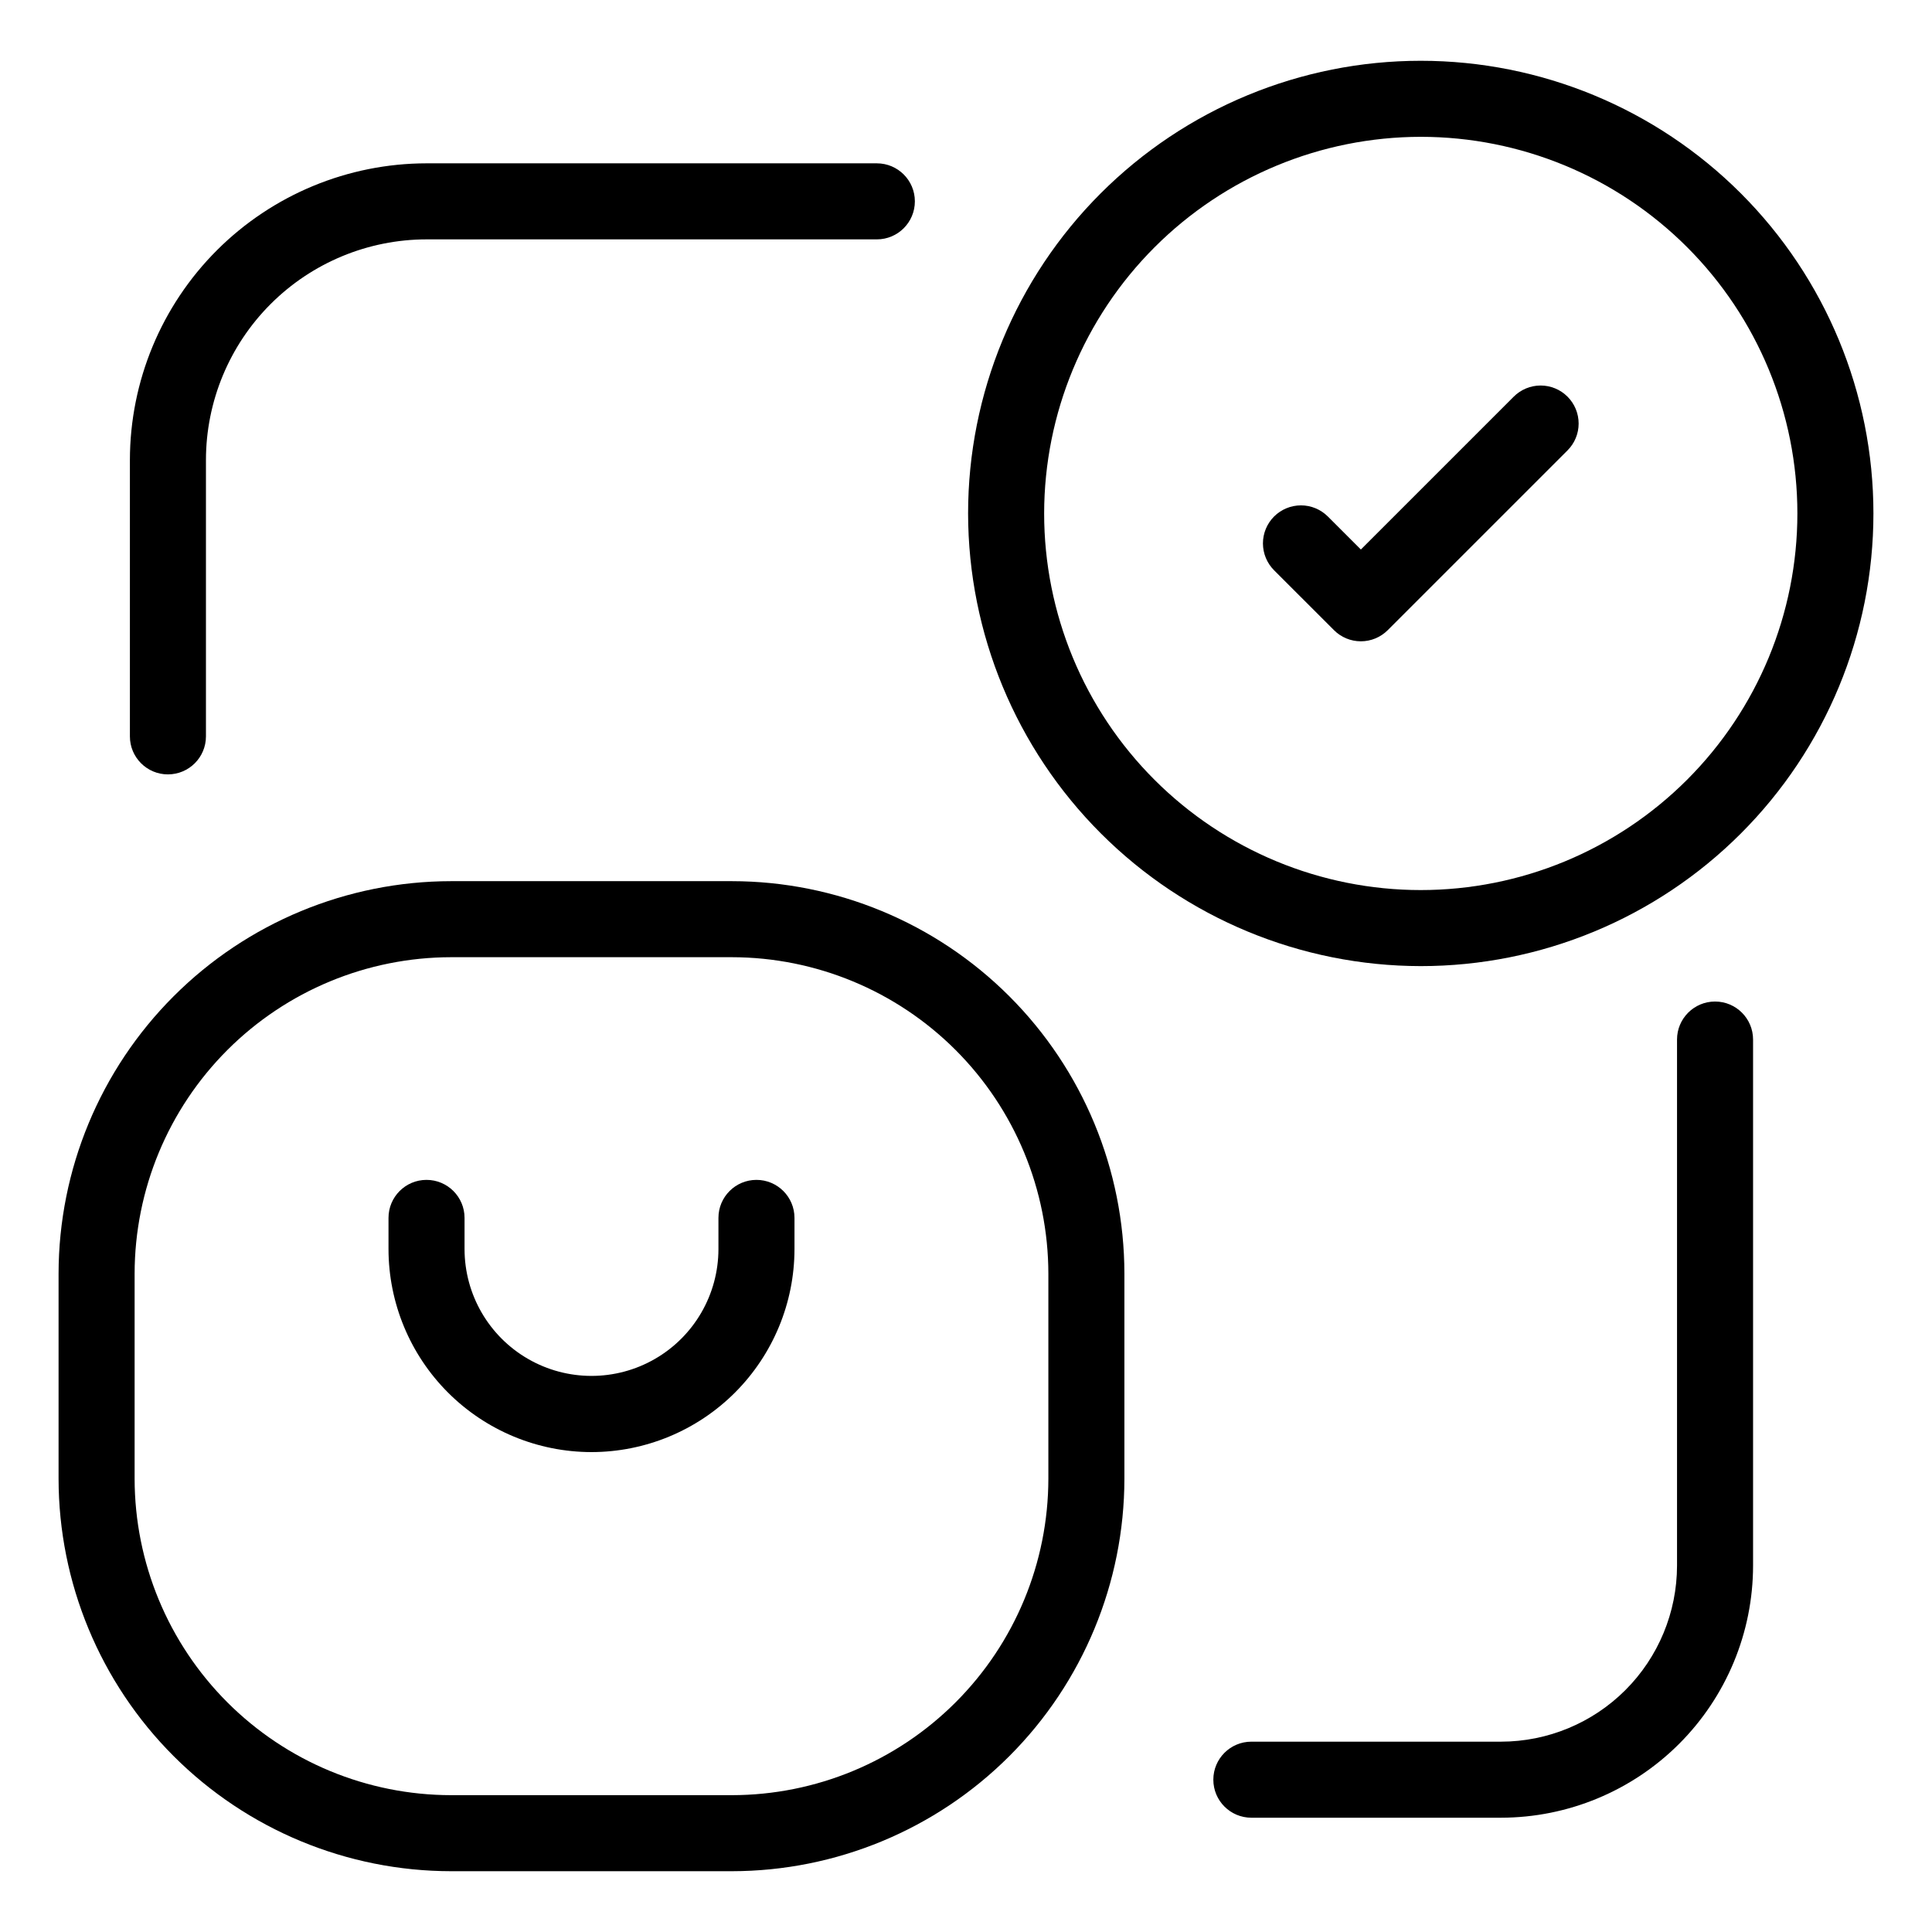
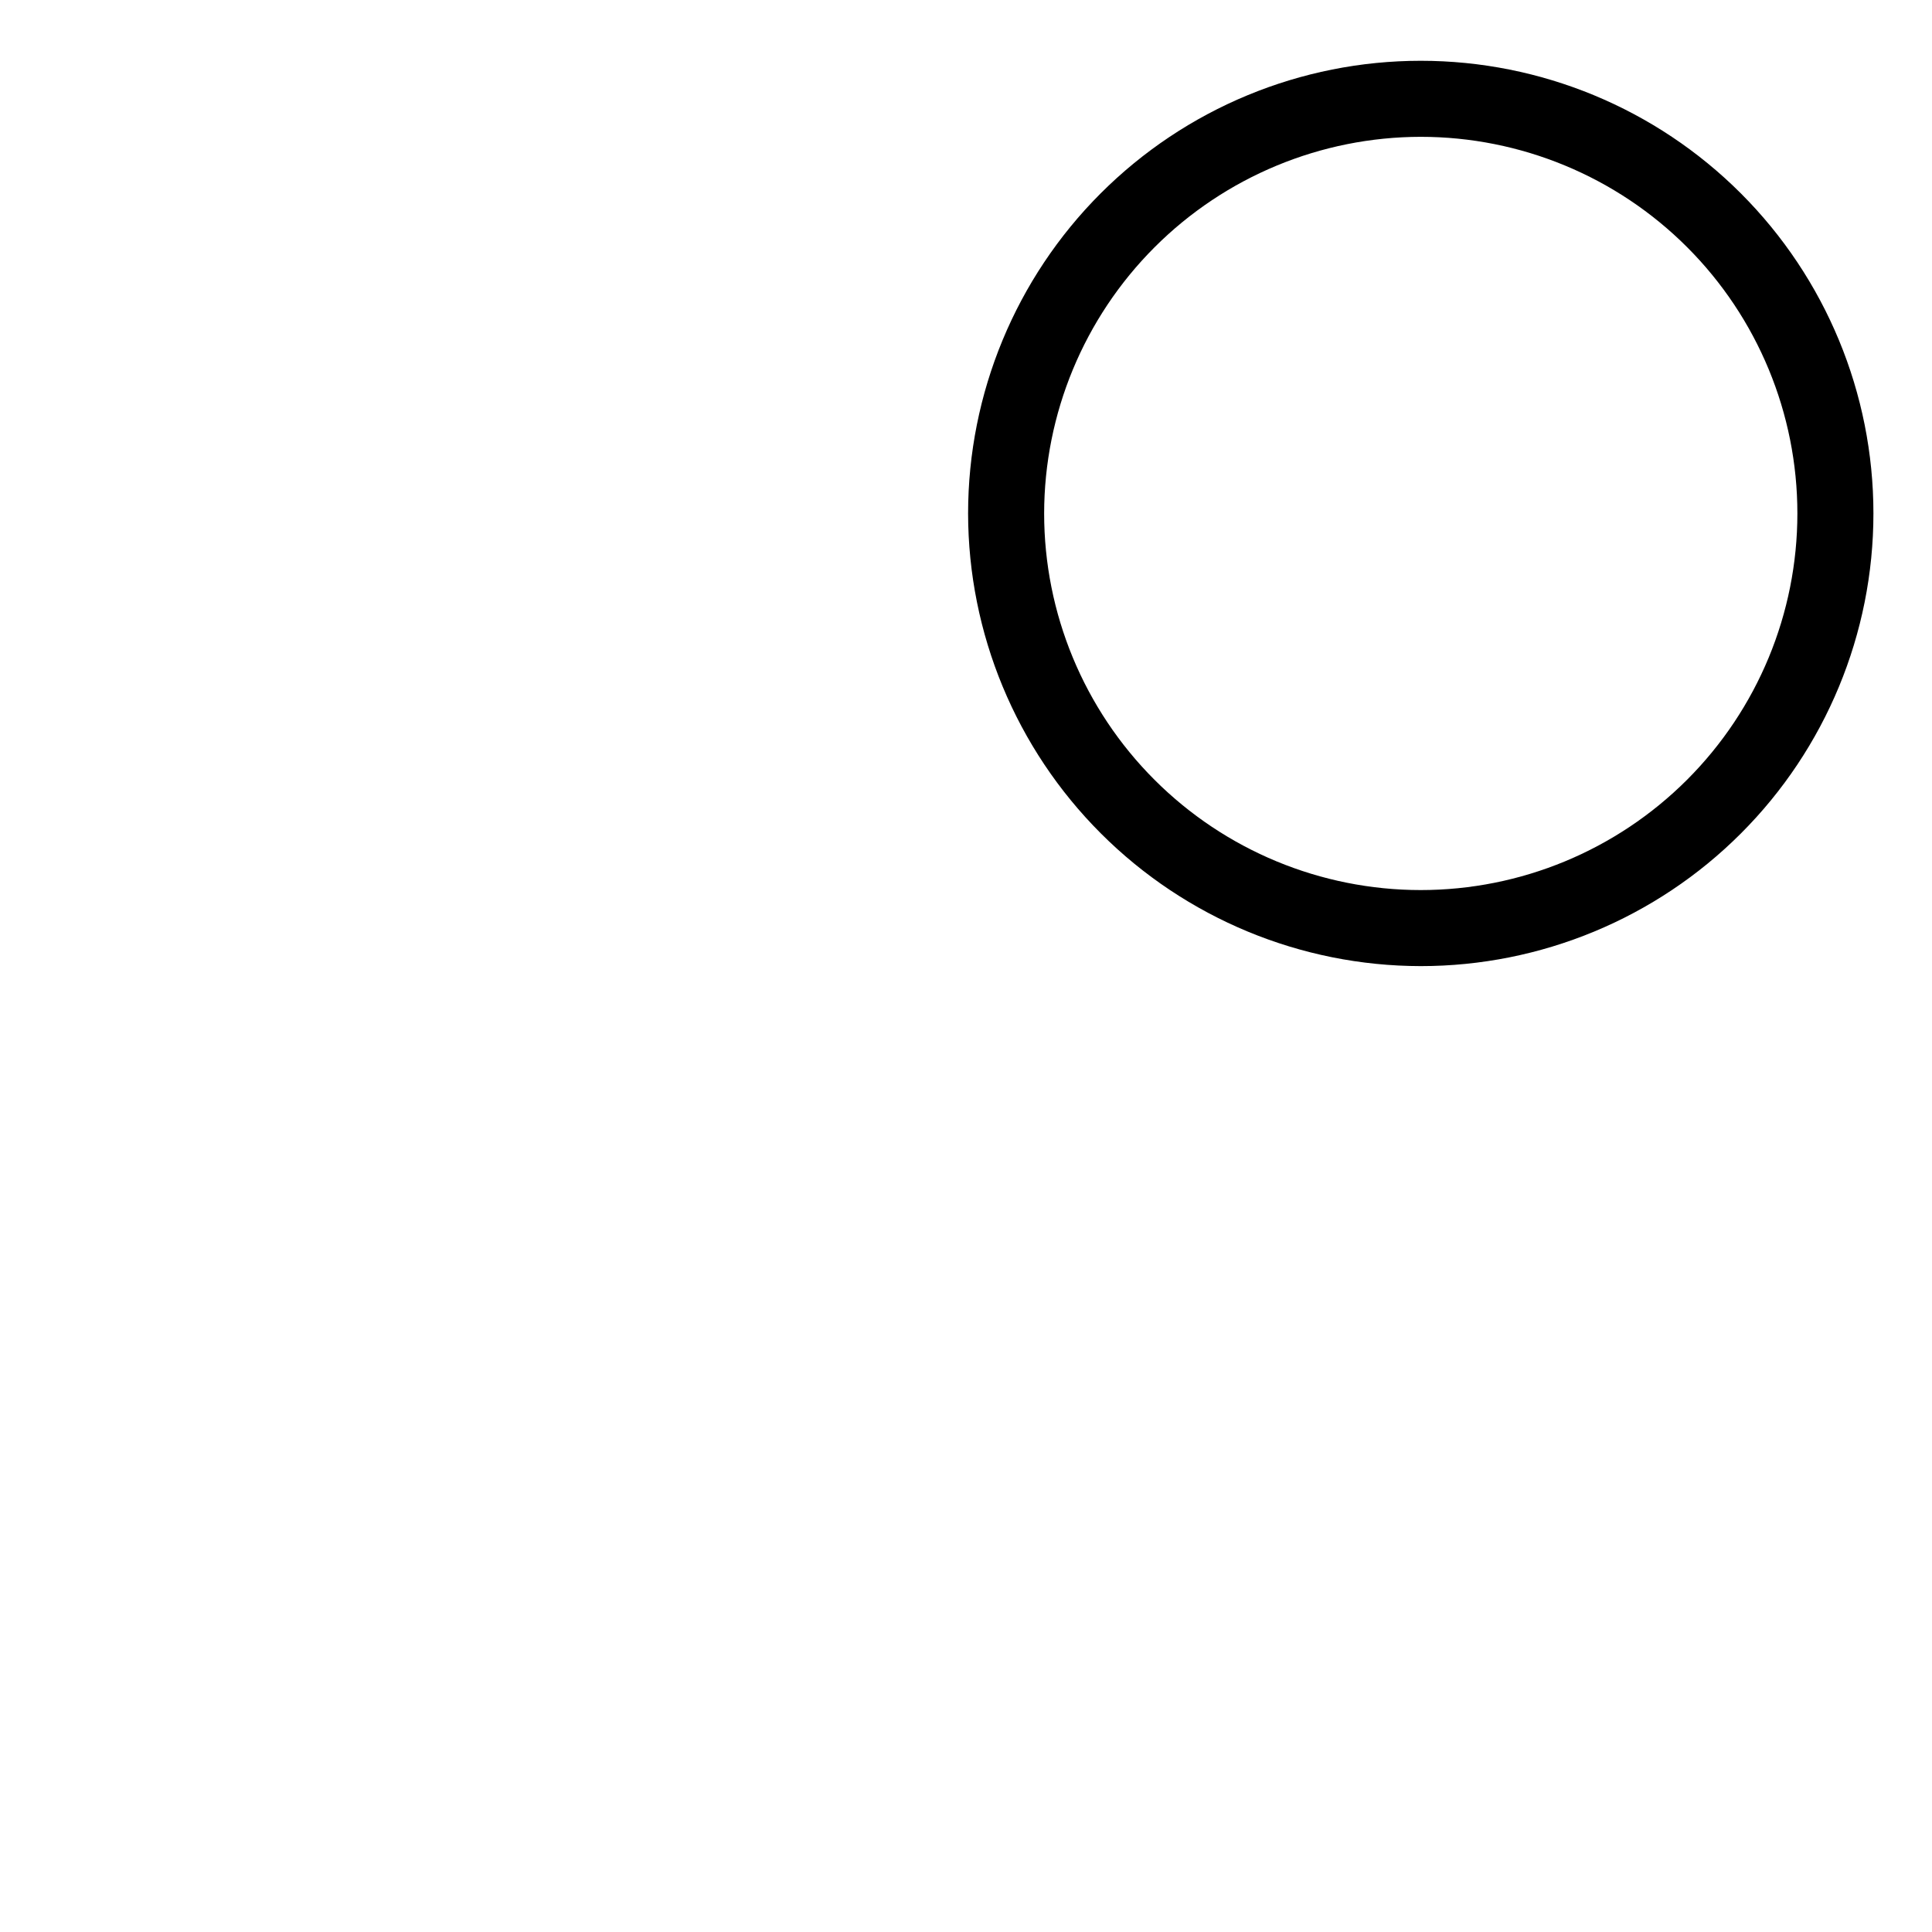
<svg xmlns="http://www.w3.org/2000/svg" fill="#000000" width="800px" height="800px" version="1.1" viewBox="144 144 512 512">
  <g>
-     <path d="m263.53 639.89h74.441c27.574-0.031 54.012-10.996 73.512-30.496 19.496-19.5 30.465-45.938 30.496-73.512v-54.352c-0.031-27.578-11-54.016-30.5-73.512-19.496-19.5-45.934-30.469-73.508-30.5h-74.441c-27.574 0.031-54.012 11-73.512 30.5-19.5 19.496-30.465 45.934-30.496 73.512v54.352c0.027 27.574 10.996 54.012 30.496 73.512s45.938 30.469 73.512 30.496zm-83.855-158.36c0.023-22.234 8.867-43.547 24.586-59.27 15.723-15.719 37.035-24.562 59.27-24.59h74.441c22.23 0.027 43.547 8.871 59.266 24.59 15.723 15.723 24.562 37.035 24.59 59.27v54.352c-0.027 22.23-8.867 43.547-24.59 59.266-15.719 15.723-37.035 24.566-59.266 24.59h-74.441c-22.234-0.023-43.547-8.867-59.27-24.59-15.719-15.719-24.562-37.035-24.586-59.266z" />
-     <path d="m300.75 528.82c14.262-0.016 27.938-5.688 38.023-15.77 10.082-10.086 15.758-23.762 15.773-38.023v-8.273c0-5.562-4.512-10.074-10.078-10.074-5.562 0-10.074 4.512-10.074 10.074v8.273c-0.016 12.012-6.43 23.102-16.832 29.102-10.406 6-23.219 6-33.621 0s-16.82-17.09-16.832-29.102v-8.273c0-5.562-4.512-10.074-10.078-10.074s-10.074 4.512-10.074 10.074v8.273c0.016 14.262 5.688 27.938 15.773 38.023 10.086 10.082 23.758 15.754 38.02 15.77z" />
    <path d="m520.52 400.03c31.816 0 62.328-12.641 84.824-35.141 22.496-22.496 35.133-53.008 35.133-84.824s-12.641-62.328-35.137-84.824c-22.5-22.496-53.012-35.133-84.828-35.133-31.812 0-62.324 12.641-84.824 35.137-22.496 22.496-35.133 53.008-35.133 84.824 0.035 31.805 12.688 62.297 35.176 84.785 22.492 22.492 52.984 35.141 84.789 35.176zm0-219.77c26.469 0 51.855 10.516 70.574 29.234 18.715 18.719 29.23 44.105 29.23 70.574 0 26.473-10.516 51.859-29.234 70.574-18.719 18.719-44.105 29.234-70.574 29.234-26.473 0-51.859-10.516-70.574-29.234-18.719-18.719-29.234-44.102-29.234-70.574 0.027-26.461 10.555-51.832 29.266-70.543 18.715-18.715 44.082-29.238 70.547-29.266z" />
-     <path d="m497.52 311c1.887 1.891 4.449 2.953 7.121 2.953 2.676 0 5.238-1.062 7.125-2.953l47.625-47.621c1.898-1.891 2.965-4.453 2.965-7.129 0.004-2.676-1.059-5.242-2.949-7.133-1.891-1.895-4.457-2.953-7.133-2.953-2.676 0.004-5.242 1.07-7.129 2.965l-40.5 40.496-8.746-8.746h-0.004c-1.891-1.891-4.453-2.953-7.125-2.953s-5.234 1.062-7.125 2.949c-1.891 1.891-2.953 4.453-2.953 7.129 0.004 2.672 1.062 5.234 2.953 7.125z" />
-     <path d="m188.5 349.22c5.566 0 10.078-4.512 10.078-10.074v-73.258c0.016-15.496 6.18-30.355 17.141-41.312 10.957-10.961 25.816-17.125 41.312-17.141h119.34c5.566 0 10.078-4.512 10.078-10.078 0-5.562-4.512-10.074-10.078-10.074h-119.34c-20.84 0.023-40.82 8.312-55.559 23.047-14.734 14.738-23.023 34.719-23.047 55.559v73.258c0 5.562 4.512 10.074 10.074 10.074z" />
-     <path d="m588.43 419.49v139.43c-0.016 12.363-4.934 24.219-13.68 32.965-8.742 8.742-20.598 13.66-32.961 13.676h-66.164c-5.566 0-10.078 4.508-10.078 10.074 0 5.566 4.512 10.078 10.078 10.078h66.164c17.707-0.02 34.684-7.066 47.207-19.586 12.52-12.523 19.566-29.5 19.586-47.207v-139.43c0-5.562-4.512-10.074-10.078-10.074-5.562 0-10.074 4.512-10.074 10.074z" />
  </g>
</svg>